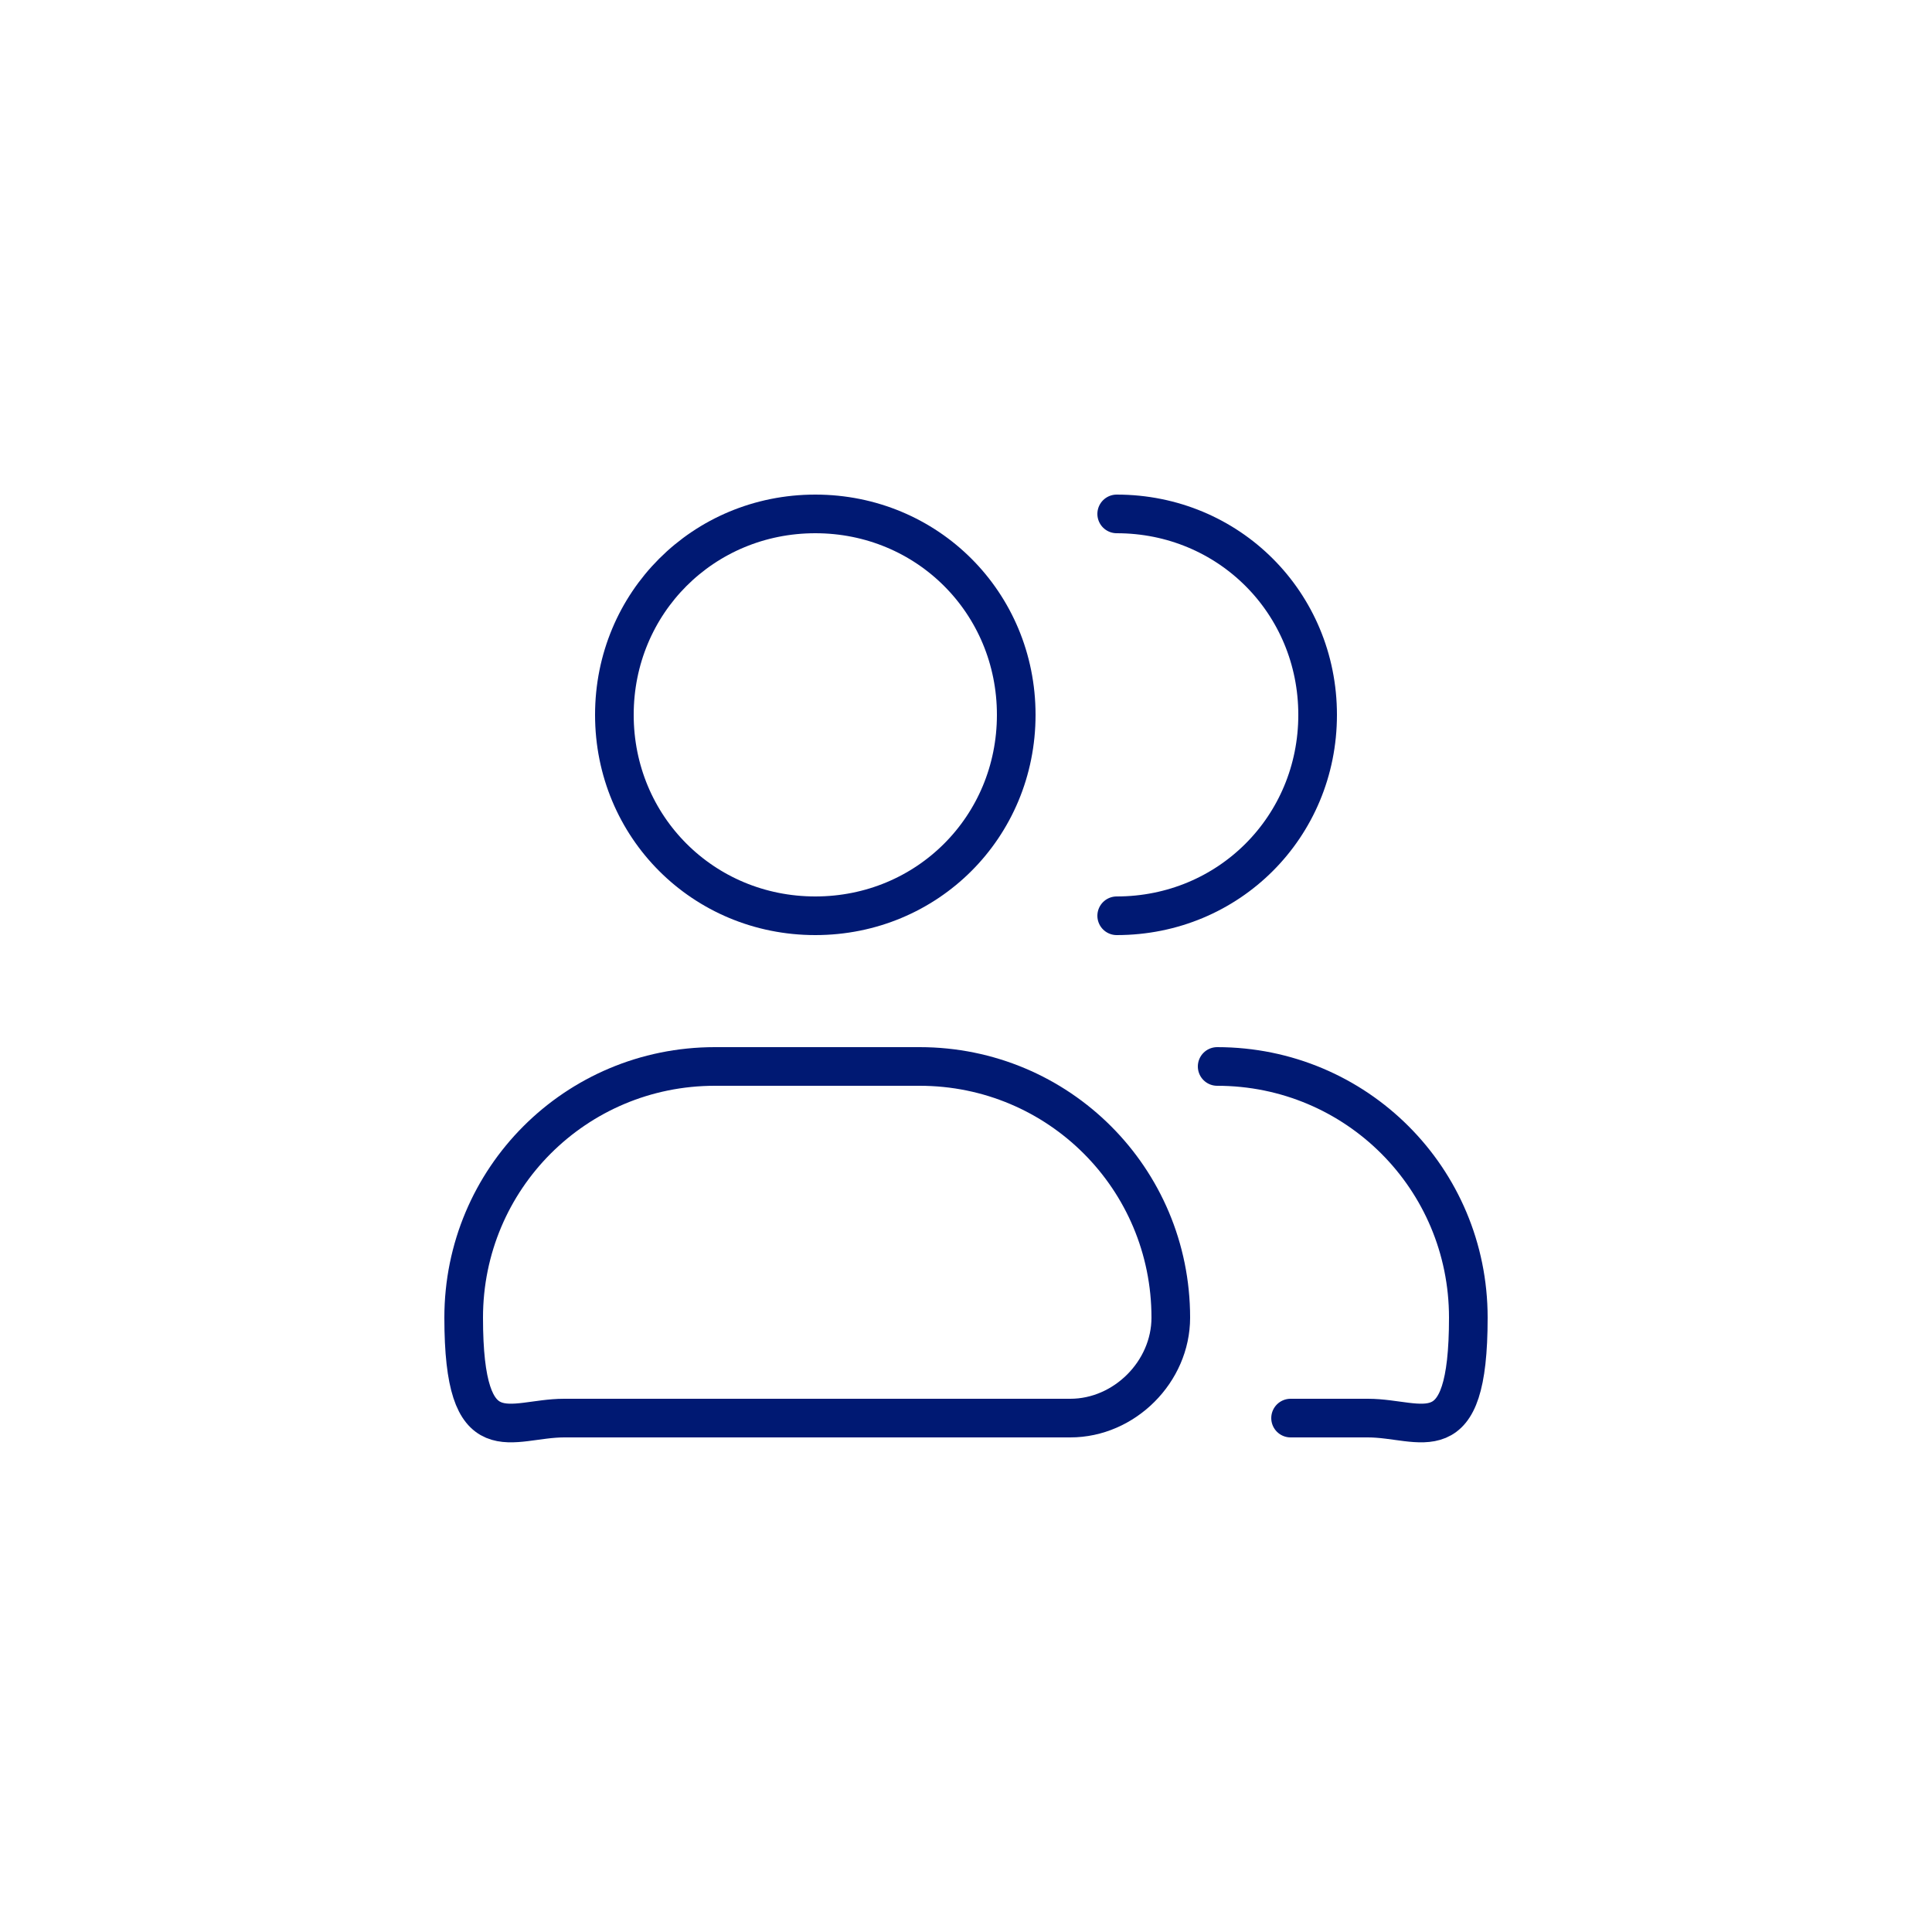
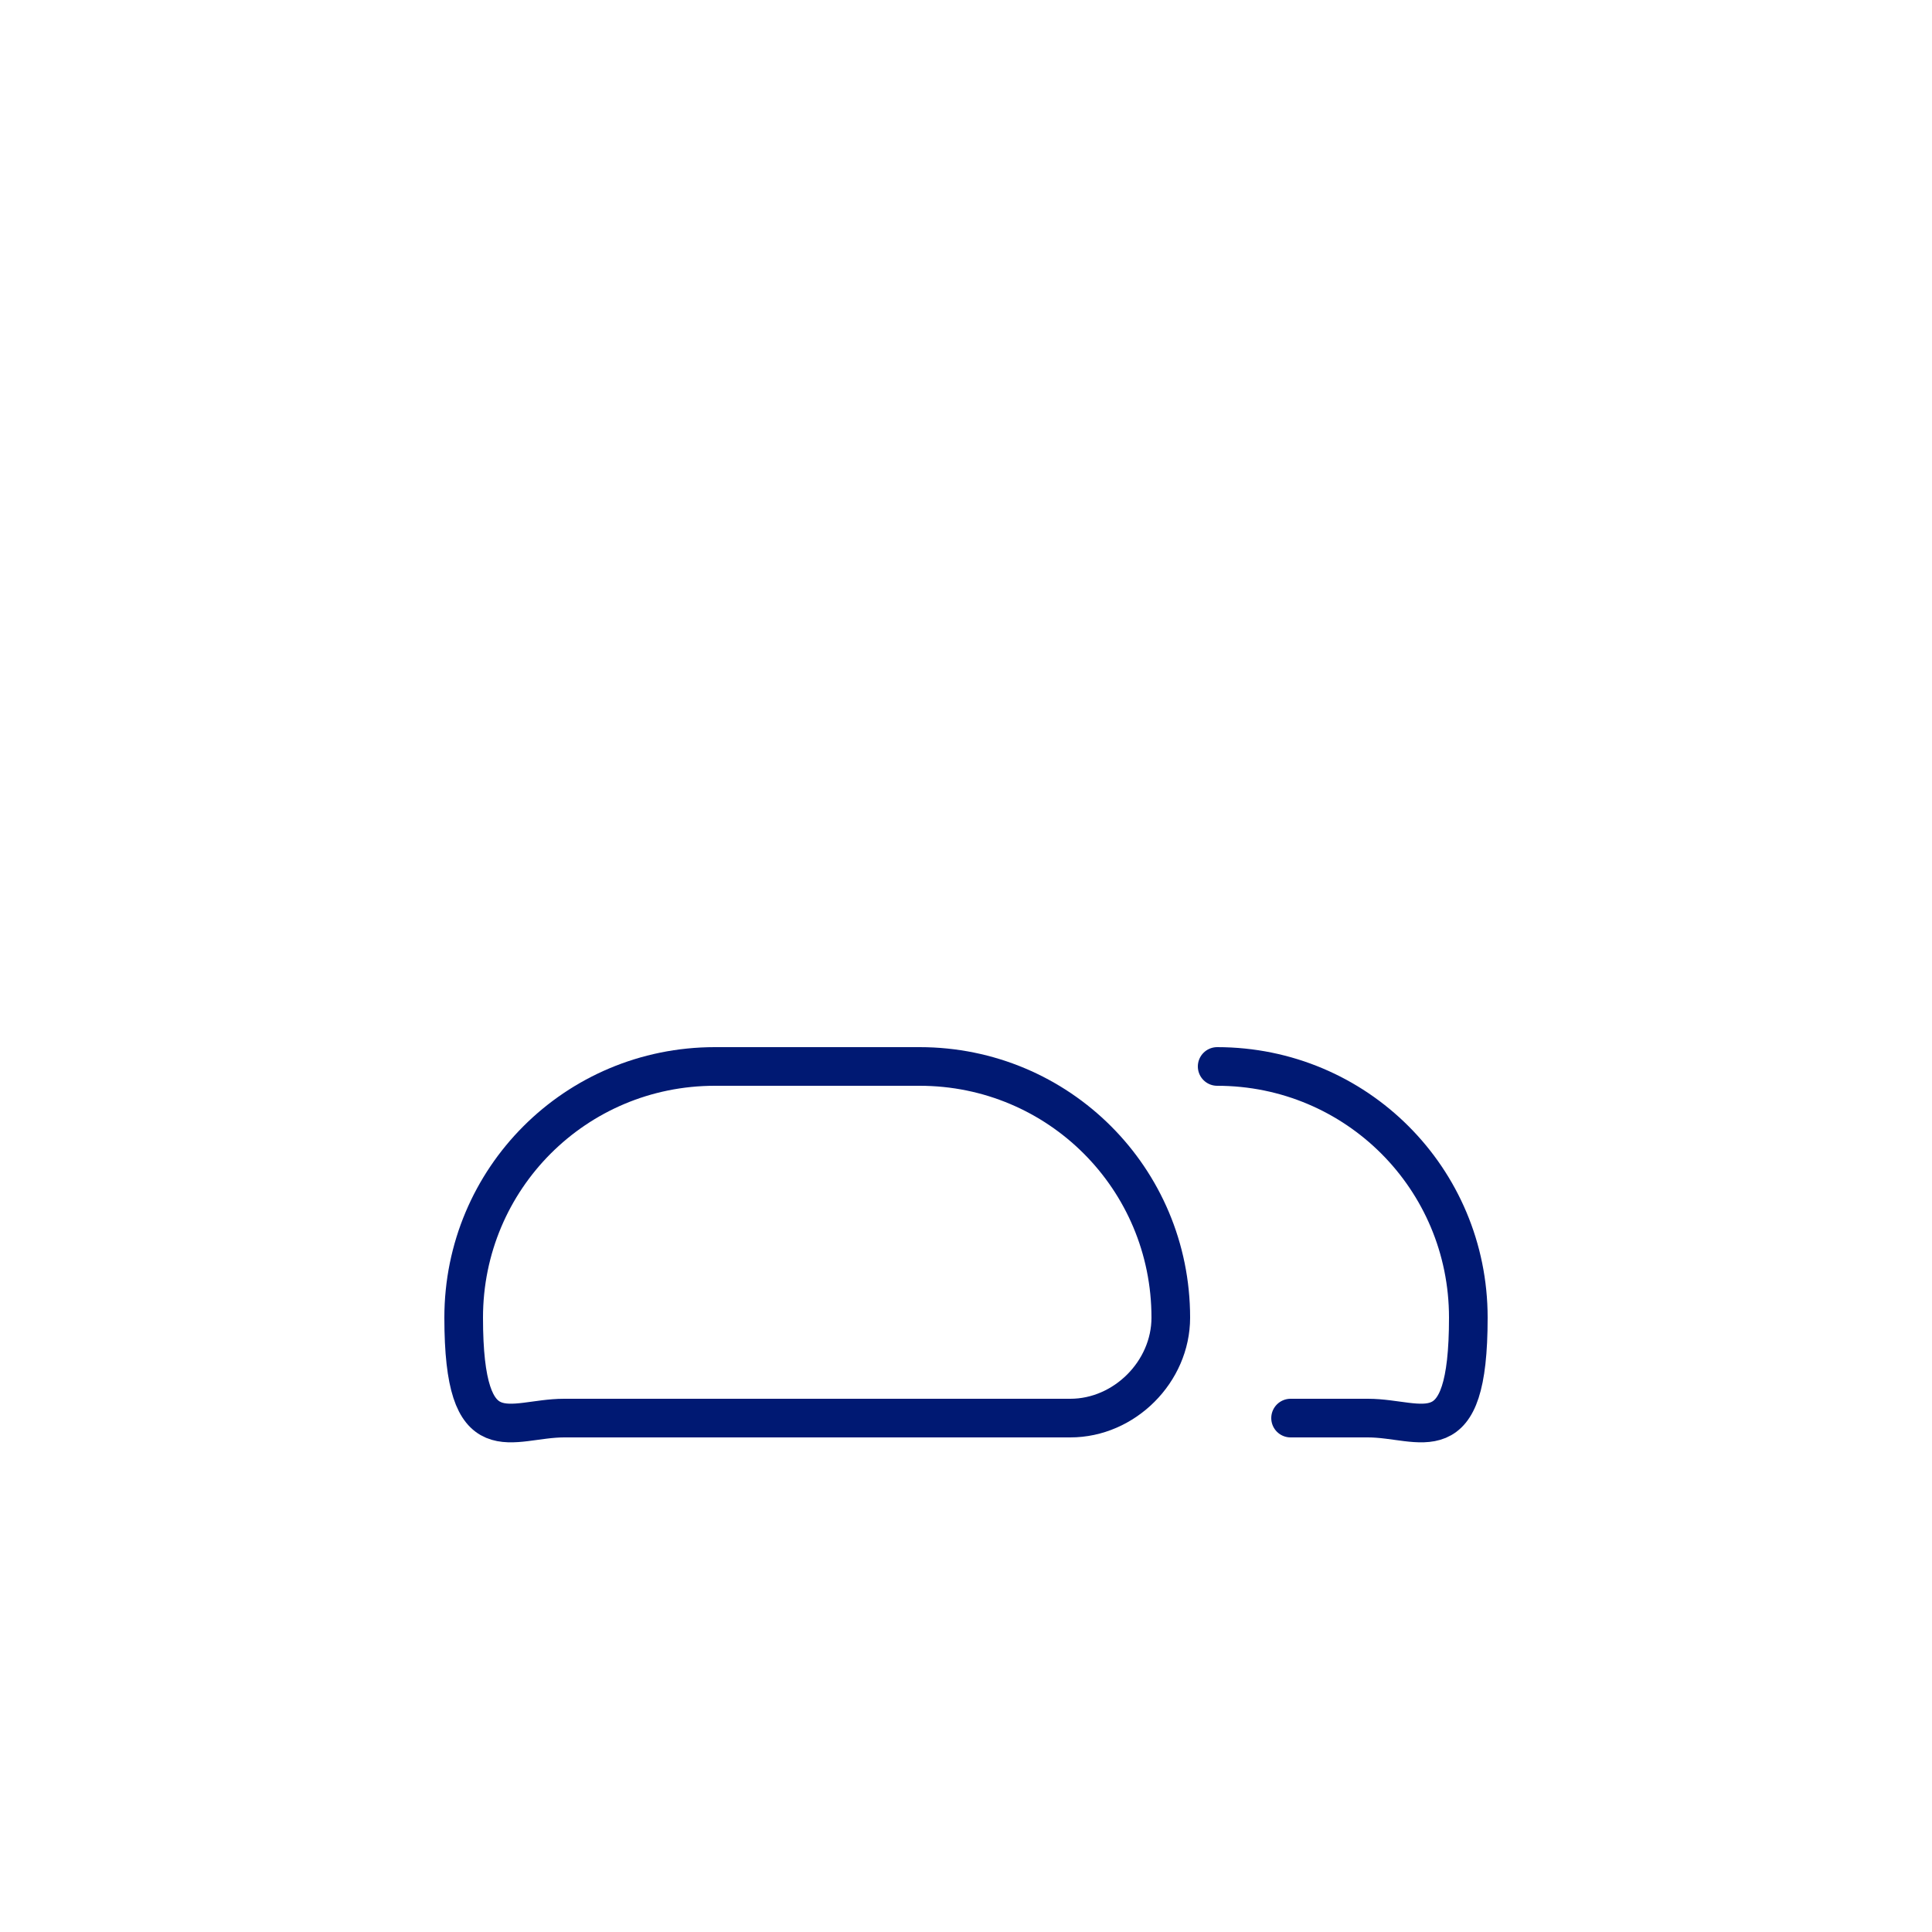
<svg xmlns="http://www.w3.org/2000/svg" id="Layer_1" version="1.1" viewBox="0 0 50 50">
  <defs>
    <style>
      .st0 {
        stroke-linecap: round;
      }

      .st0, .st1, .st2 {
        fill: none;
        stroke: #001973;
      }

      .st0, .st2 {
        stroke-linejoin: round;
      }
    </style>
  </defs>
-   <path class="st1" d="M26.3,18.5c0,2.9-2.3,5.2-5.2,5.2s-5.2-2.3-5.2-5.2,2.3-5.2,5.2-5.2,5.2,2.3,5.2,5.2Z" />
-   <path class="st0" d="M28.9,23.7c2.9,0,5.2-2.3,5.2-5.2s-2.3-5.2-5.2-5.2" />
  <path class="st2" d="M23.7,27.6h-5.2c-3.6,0-6.5,2.9-6.5,6.5s1.2,2.6,2.6,2.6h13.1c1.4,0,2.6-1.2,2.6-2.6,0-3.6-2.9-6.5-6.5-6.5Z" />
  <path class="st0" d="M31.5,27.6c3.6,0,6.5,2.9,6.5,6.5s-1.2,2.6-2.6,2.6h-2" />
</svg>